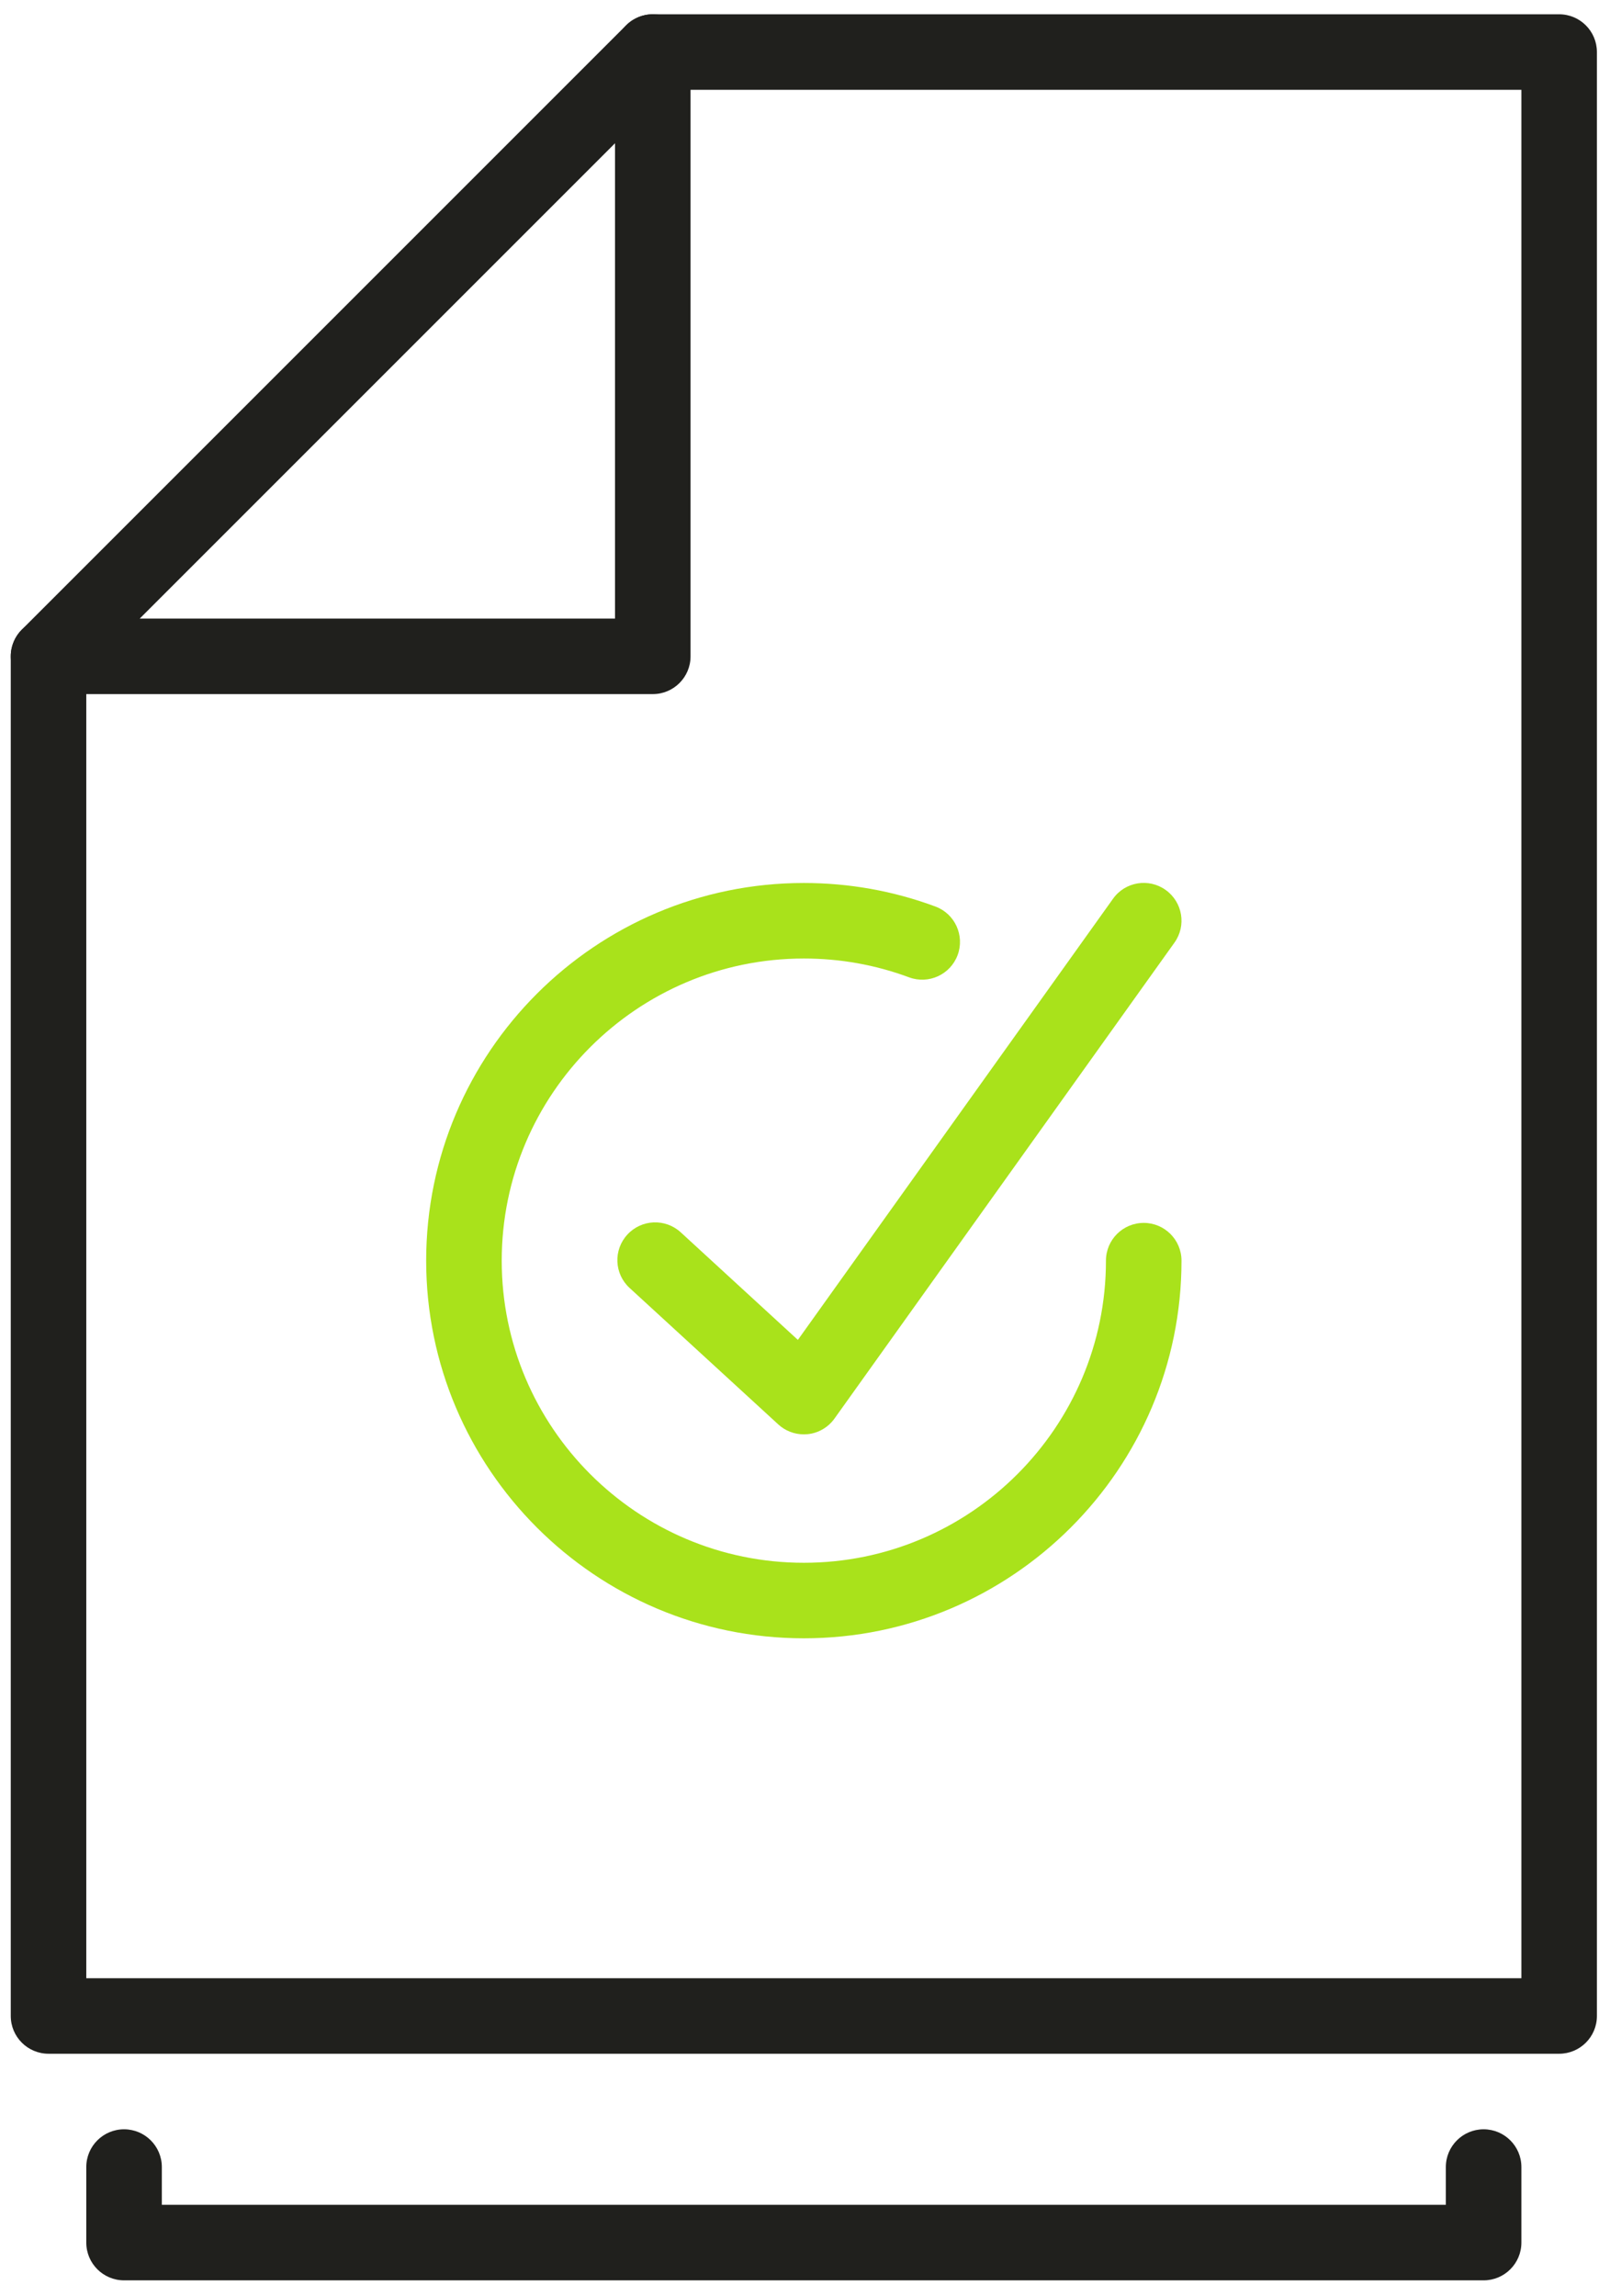
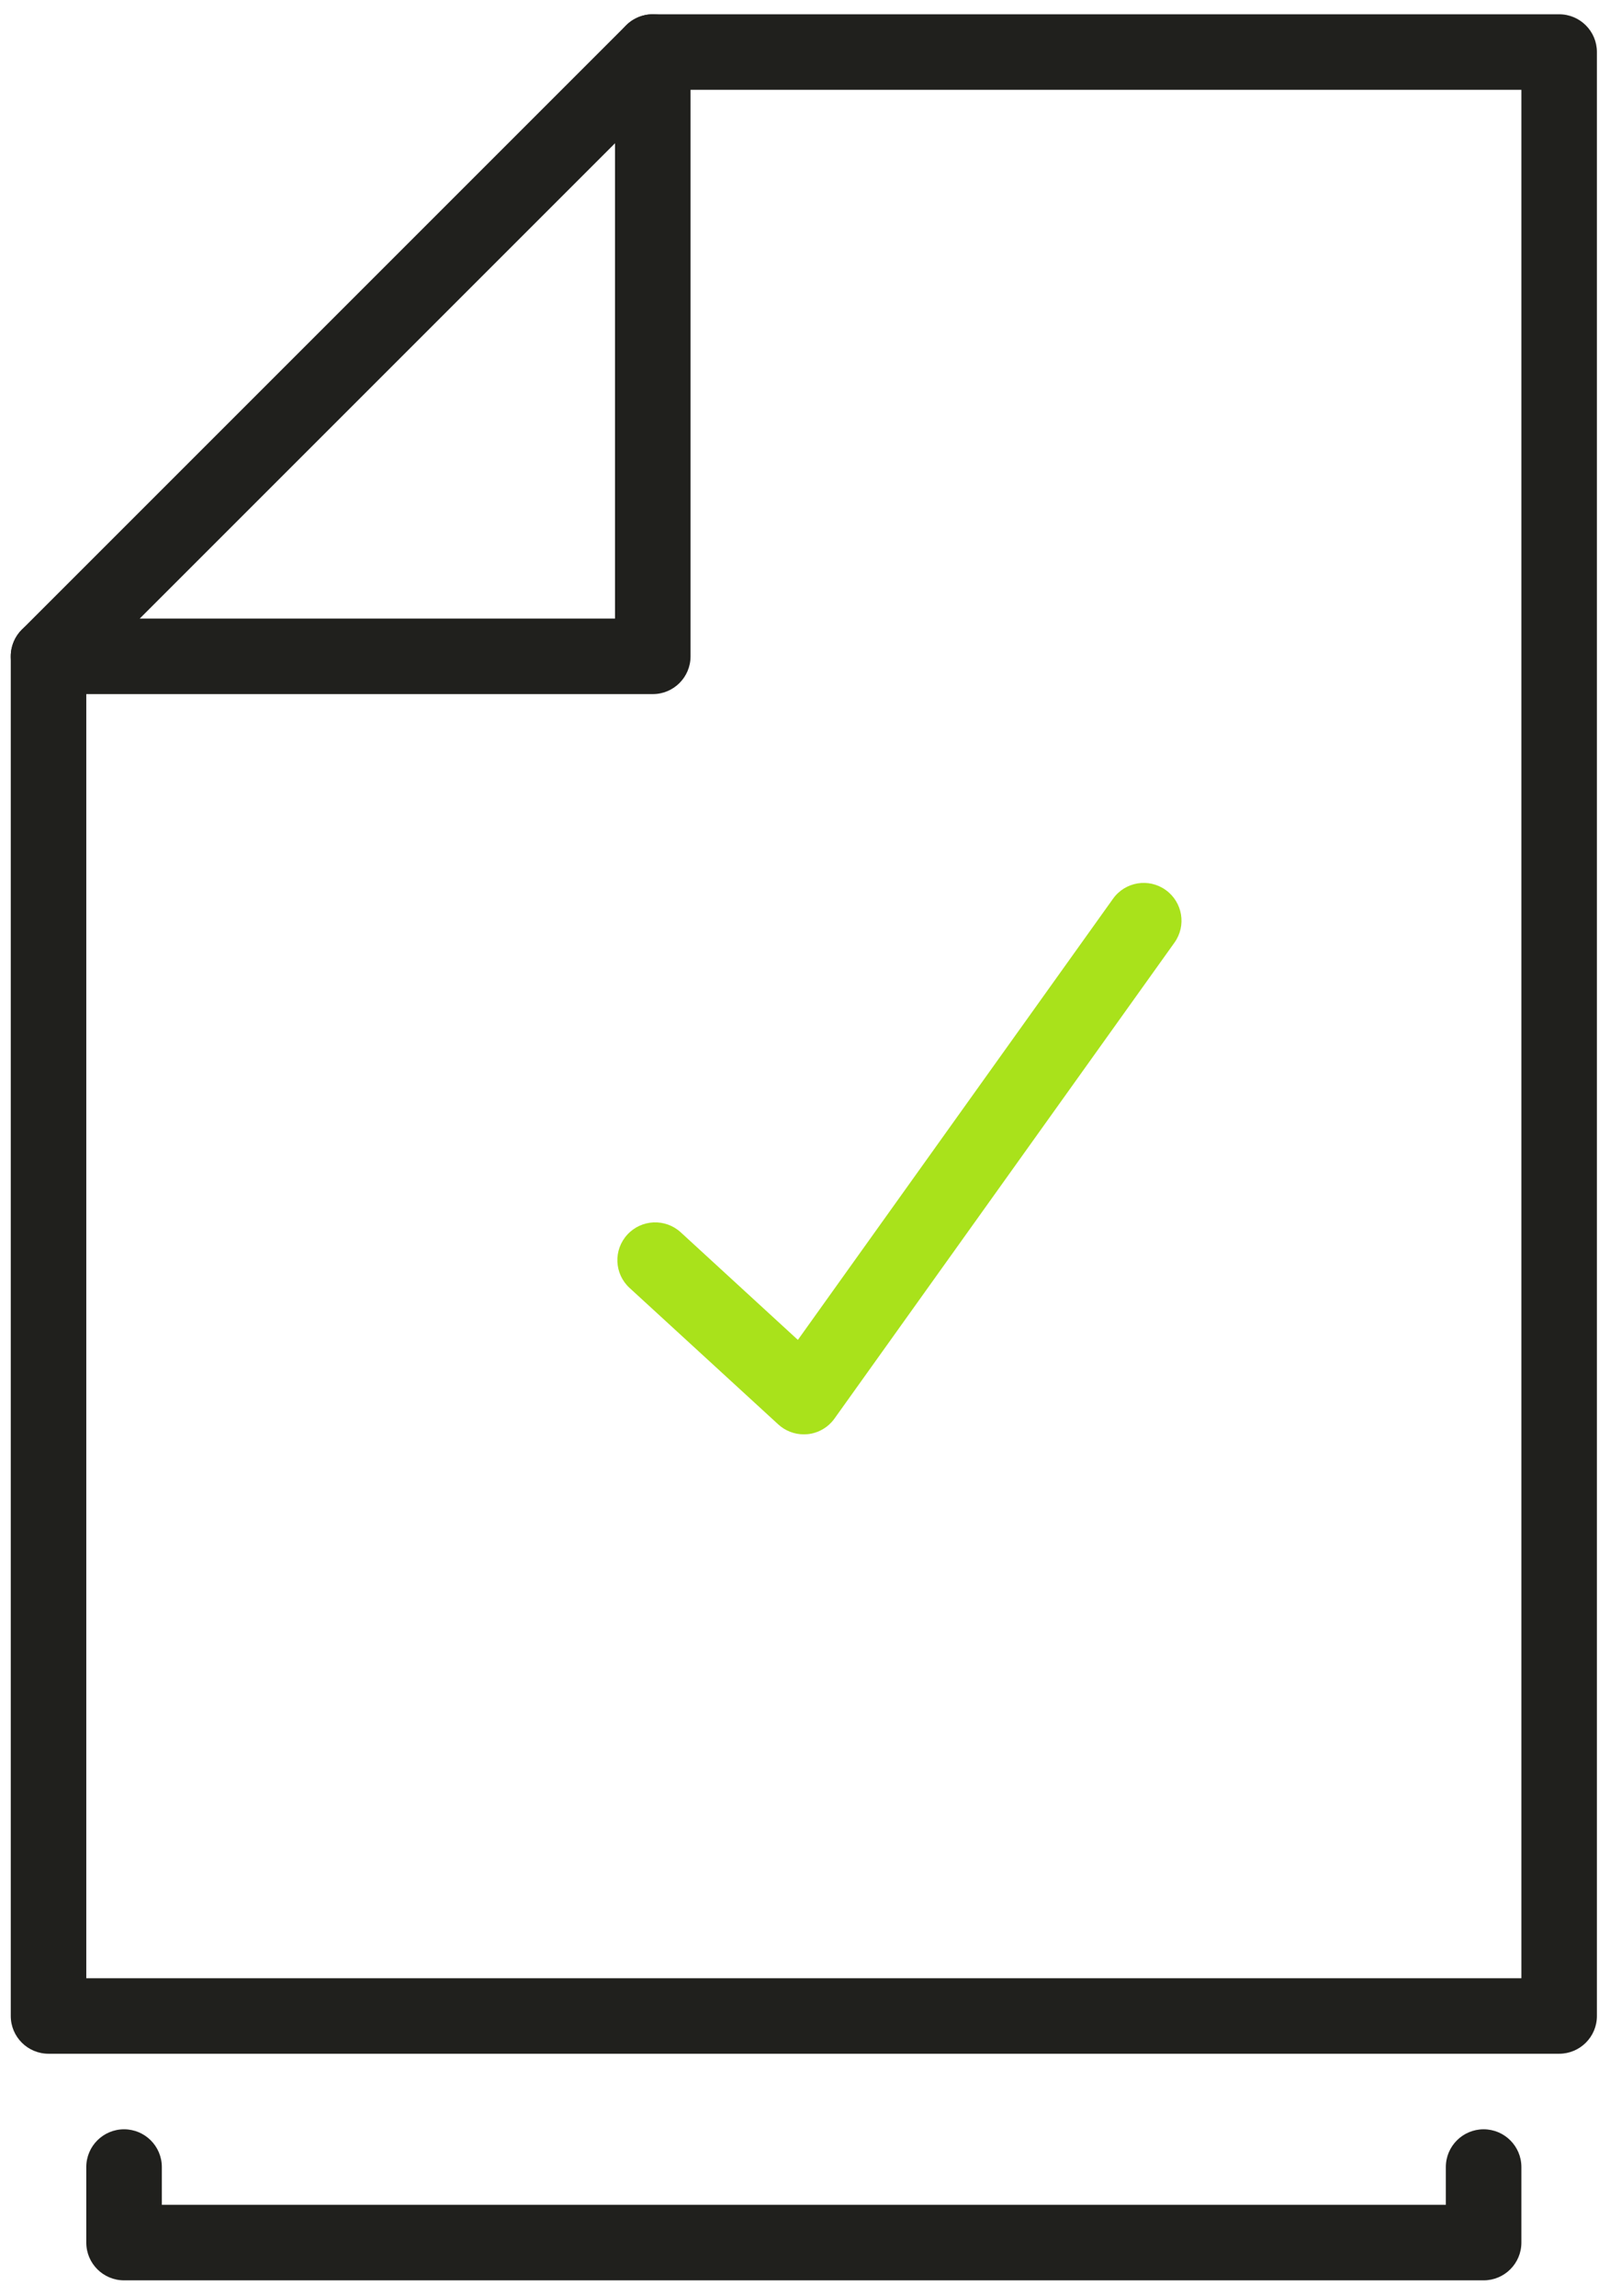
<svg xmlns="http://www.w3.org/2000/svg" width="54px" height="77px" viewBox="0 0 54 77" version="1.1">
  <title>Certificazione</title>
  <g id="Page-1" stroke="none" stroke-width="1" fill="none" fill-rule="evenodd">
    <g id="Bozza" transform="translate(-1294, -3965)">
      <g id="Certificazione" transform="translate(1294.361, 3965.479)">
        <path d="M51.933,68.4 L1.267,68.4 C0.568,68.4 0,67.833 0,67.134 L0,21.534 C0,20.834 0.568,20.267 1.267,20.267 C1.966,20.267 2.533,20.834 2.533,21.534 L2.533,65.867 L50.667,65.867 L50.667,2.534 L21.535,2.534 C20.834,2.534 20.268,1.966 20.268,1.267 C20.268,0.568 20.834,0 21.535,0 L51.933,0 C52.633,0 53.2,0.568 53.2,1.267 L53.2,67.134 C53.2,67.833 52.633,68.4 51.933,68.4" id="Fill-1" fill="#20201D" />
        <path d="M4.325,20.267 L20.267,20.267 L20.267,4.325 L4.325,20.267 Z M21.534,22.8 L1.267,22.8 C0.755,22.8 0.293,22.491 0.097,22.019 C-0.1,21.545 0.009,21 0.371,20.638 L20.638,0.371 C21,0.009 21.544,-0.1 22.019,0.097 C22.491,0.293 22.8,0.755 22.8,1.267 L22.8,21.534 C22.8,22.233 22.233,22.8 21.534,22.8 L21.534,22.8 Z" id="Fill-3" fill="#20201D" />
        <path d="M49.4,76 L3.8,76 C3.101,76 2.533,75.433 2.533,74.734 L2.533,72.2 C2.533,71.501 3.101,70.934 3.8,70.934 C4.499,70.934 5.067,71.501 5.067,72.2 L5.067,73.467 L48.133,73.467 L48.133,72.2 C48.133,71.501 48.701,70.934 49.4,70.934 C50.099,70.934 50.667,71.501 50.667,72.2 L50.667,74.734 C50.667,75.433 50.099,76 49.4,76" id="Fill-6" fill="#20201D" />
-         <path d="M26.6,54.467 C19.616,54.467 13.933,48.785 13.933,41.802 C13.933,34.816 19.616,29.135 26.6,29.135 C28.116,29.135 29.601,29.4 31.012,29.924 C31.668,30.167 32.001,30.897 31.758,31.553 C31.514,32.209 30.785,32.542 30.129,32.299 C29.002,31.88 27.815,31.668 26.6,31.668 C21.013,31.668 16.467,36.213 16.467,41.802 C16.467,47.389 21.013,51.934 26.6,51.934 C32.187,51.934 36.733,47.389 36.733,41.802 C36.733,41.101 37.301,40.535 38,40.535 C38.699,40.535 39.267,41.101 39.267,41.802 C39.267,48.785 33.585,54.467 26.6,54.467" id="Fill-8" fill="#A9E21B" />
        <path d="M26.599,47.627 C26.283,47.627 25.977,47.509 25.743,47.294 L20.756,42.717 C20.24,42.245 20.206,41.443 20.68,40.928 C21.152,40.413 21.953,40.377 22.47,40.85 L26.4,44.459 L36.97,29.664 C37.374,29.094 38.167,28.961 38.736,29.369 C39.306,29.776 39.438,30.568 39.03,31.136 L27.629,47.096 C27.418,47.391 27.092,47.583 26.731,47.621 C26.686,47.624 26.643,47.627 26.599,47.627" id="Fill-10" fill="#A9E21B" />
      </g>
    </g>
  </g>
</svg>